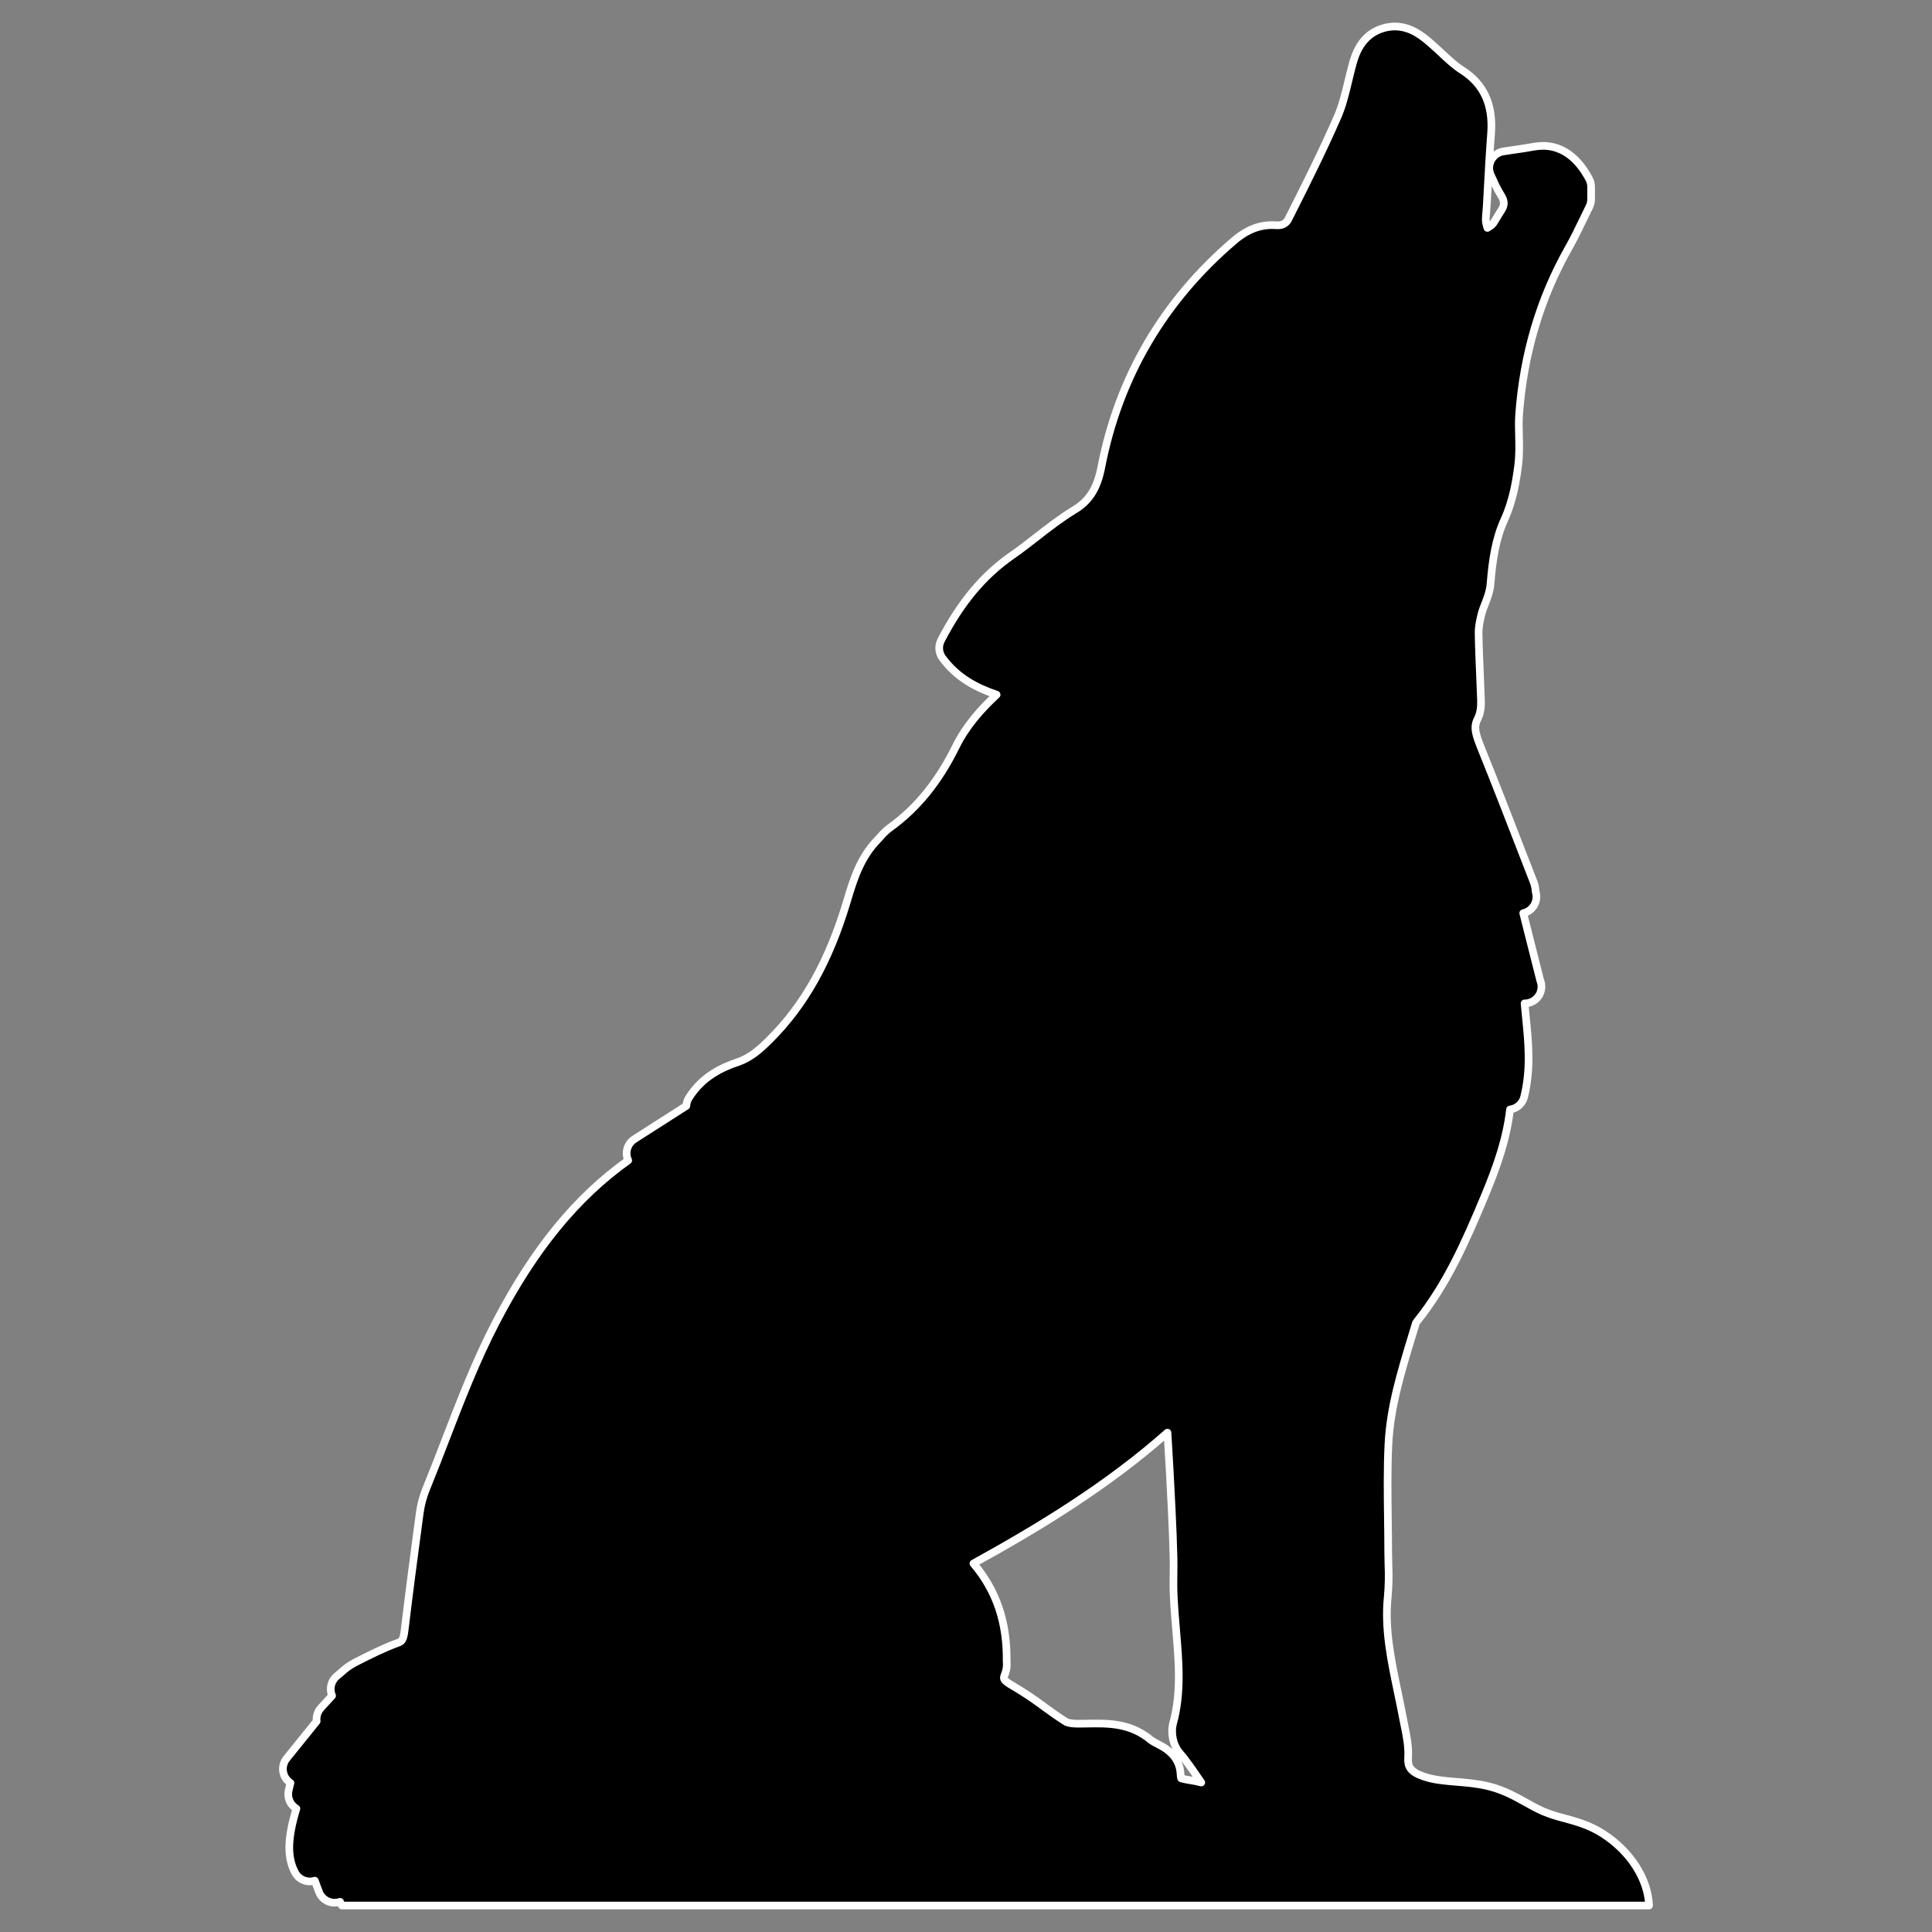
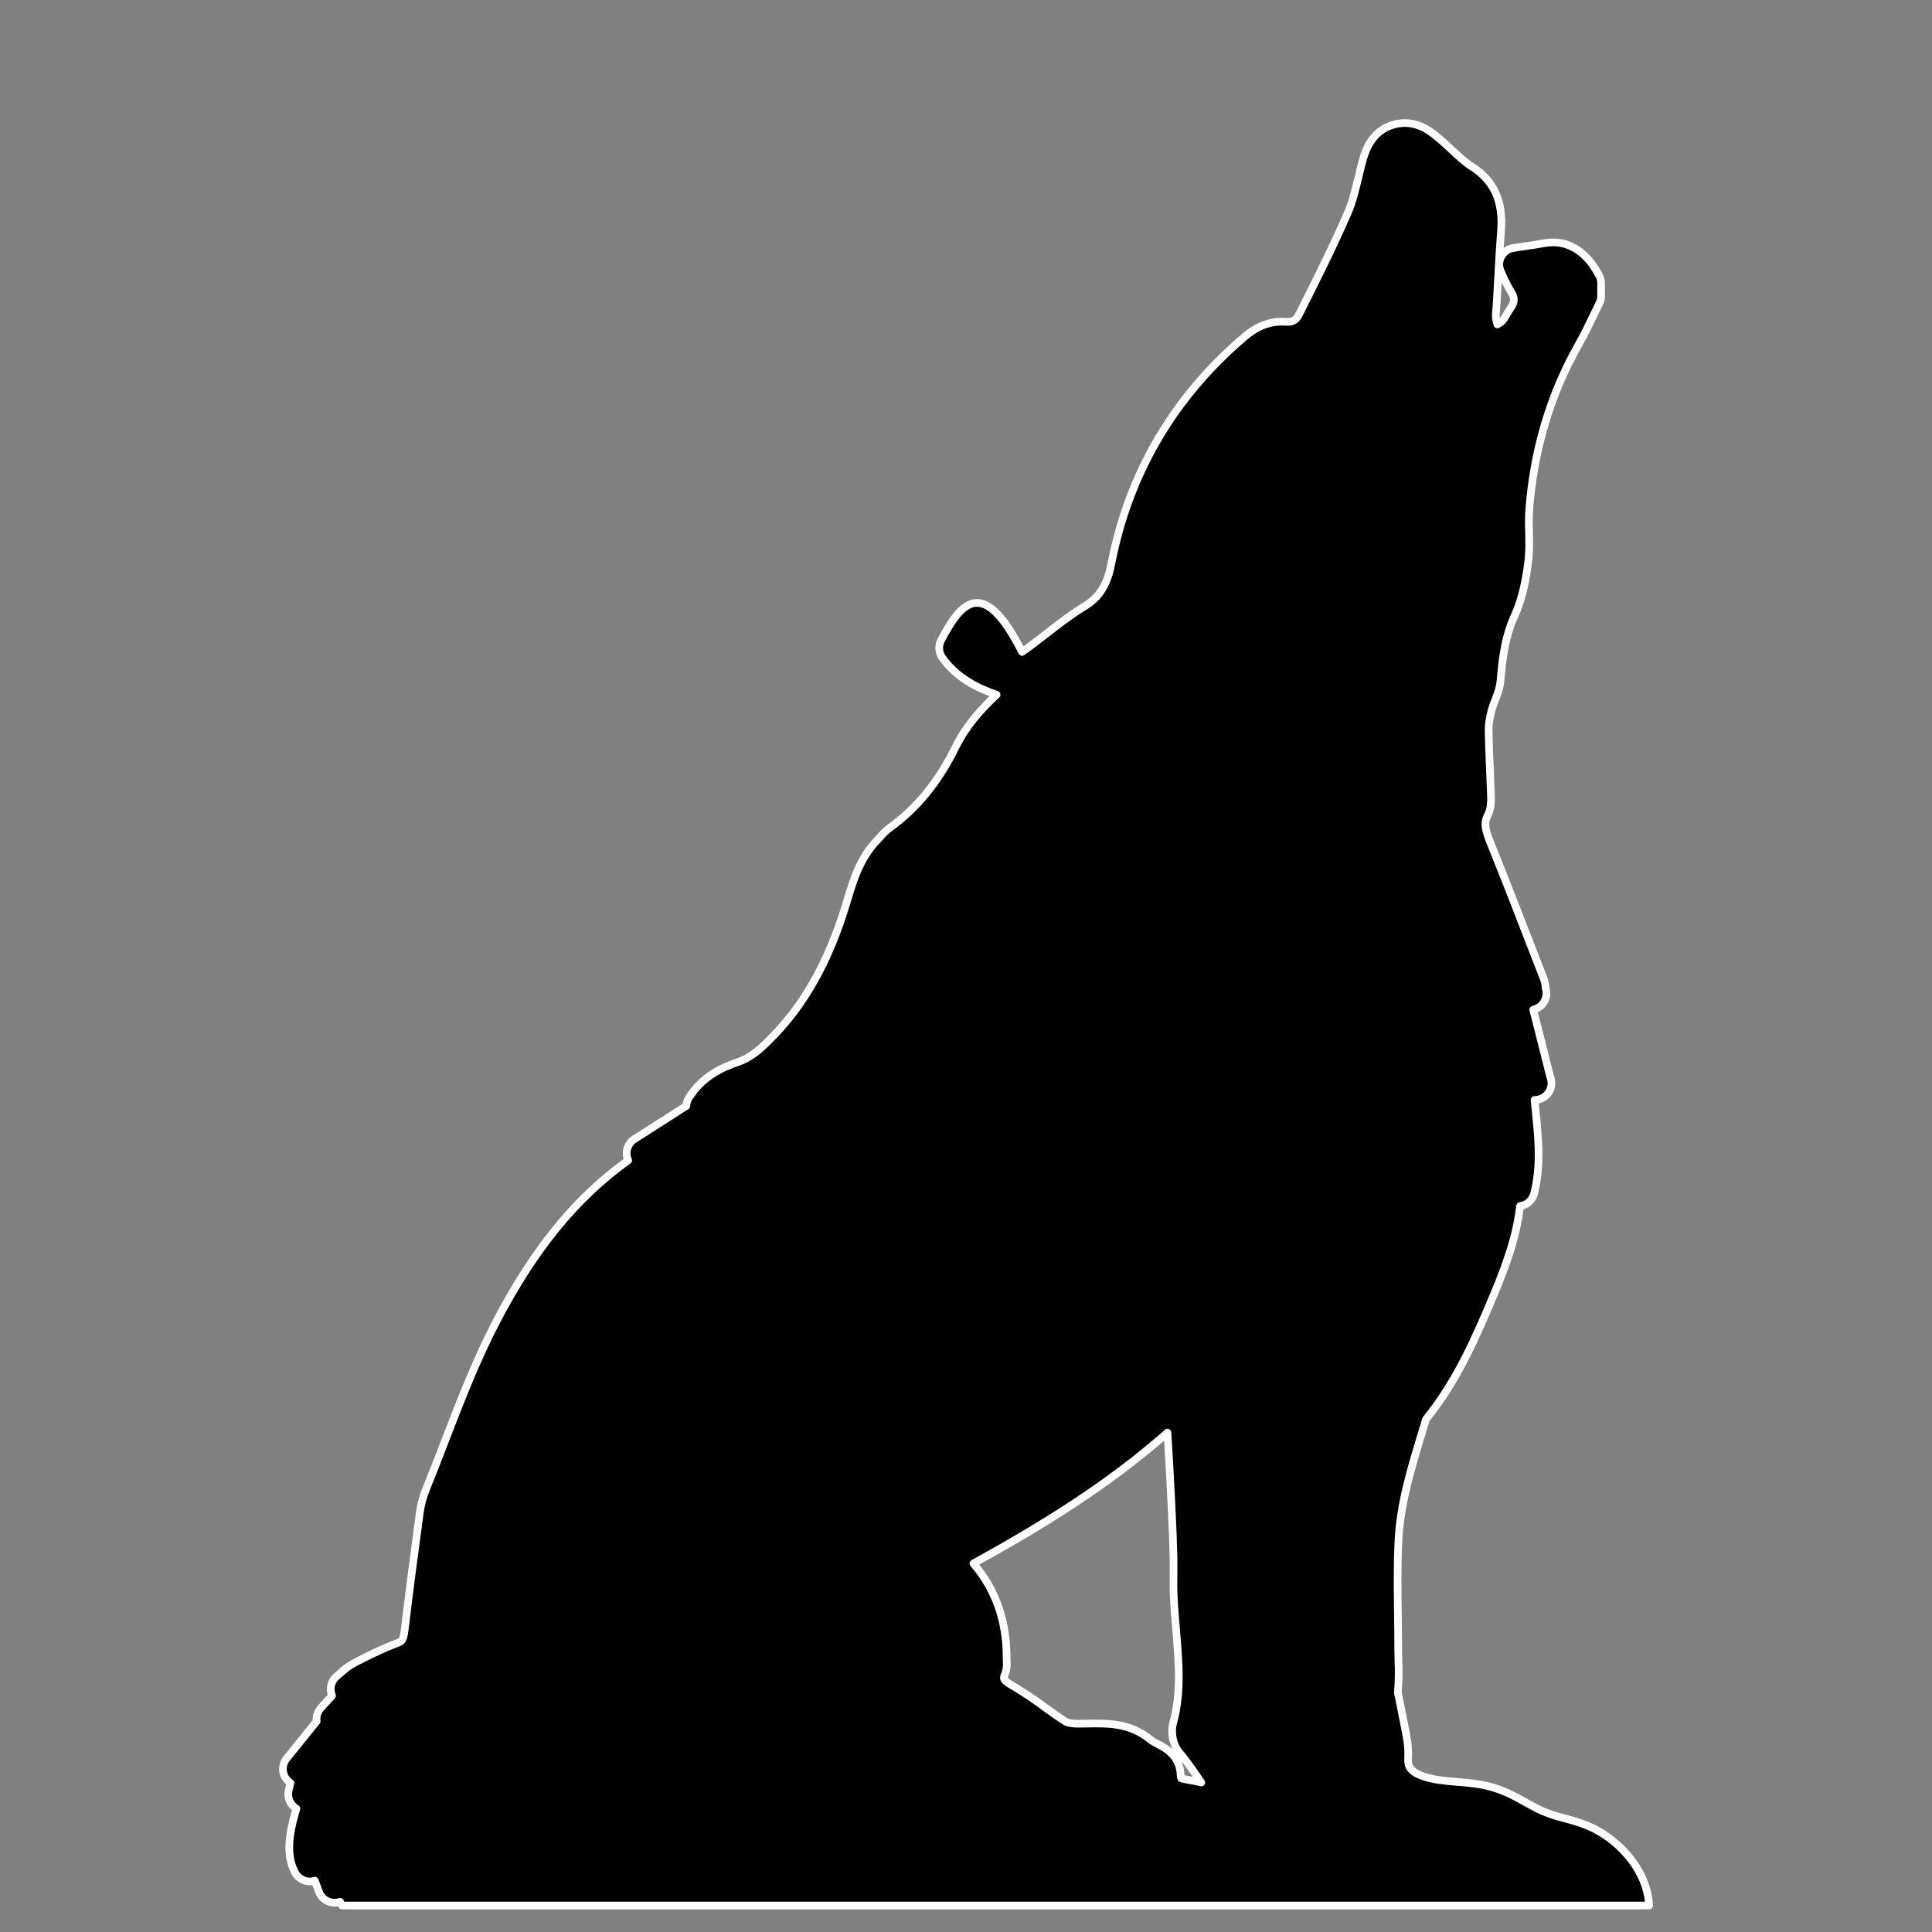
<svg xmlns="http://www.w3.org/2000/svg" version="1.1" id="Layer_1" x="0px" y="0px" viewBox="0 0 1512 1512" style="enable-background:new 0 0 1512 1512;" xml:space="preserve">
  <rect x="0" y="0" width="1512" height="1512" fill="#808080" stroke="none" />
  <style type="text/css">
	.st0{stroke:#FFFFFF;stroke-width:6;stroke-linecap:round;stroke-linejoin:round;}
</style>
-   <path class="st0" d="M227.28,1395.37l-1.37,5.78c-1.19,5.01,0.67,10.25,4.75,13.4c0.42,0.32,0.85,0.62,1.31,0.89  c-7.18,23.67-7.27,38.22-1.07,50c1.81,3.42,5.04,5.87,8.82,6.69c2.21,0.49,4.51,0.39,6.67-0.29l3.22,8.68  c2.47,6.66,9.79,10.14,16.51,7.85l1.46,2.9h1023c-0.88-21-14.84-42.64-36.43-56.38c-10.42-6.63-20.78-9.43-29.92-11.91  c-5.72-1.39-11.33-3.22-16.77-5.48c-4.55-2-8.83-4.4-13.36-6.92c-8.55-4.75-17.38-9.65-28.61-12.49c-8.8-2.22-17.29-2.92-25.49-3.59  c-9.11-0.74-17.72-1.45-25.83-4.22c-10.74-3.68-12.56-8-12.16-14.71c0.51-8.71-1.23-17.17-2.76-24.62c-0.38-1.86-0.76-3.7-1.1-5.53  c-1.3-6.94-2.74-13.86-4.19-20.78c-5.4-25.88-10.51-50.32-7.84-75.55c0.71-8.25,0.87-16.54,0.48-24.81c-0.09-3.3-0.17-6.6-0.18-9.91  c0-8.83-0.12-17.66-0.24-26.5c-0.25-19-0.52-38.75,0.44-57.84c1.46-28.79,9.81-56.22,18.65-85.25l2.82-9.31  c0.32-0.58,0.69-1.12,1.13-1.62c23-28.75,37.41-61.19,52.59-97.55c10-23.9,17.33-45.34,19.95-68c1.15-0.14,2.27-0.44,3.34-0.88  c3.86-1.6,6.72-4.94,7.72-9c5.44-21.91,3.35-42.62,1.33-62.65c-0.36-3.56-0.71-7.05-1-10.5h0.1c7.25-0.01,13.12-5.88,13.11-13.13  c0-1.73-0.34-3.44-1.01-5.04l-13.25-52.45c7.09-1.56,11.57-8.57,10.01-15.66c-0.07-0.31-0.15-0.61-0.24-0.91  c-0.08-0.59-0.14-1.1-0.19-1.52c-0.17-2.05-0.61-4.07-1.32-6l-9.57-24.63c-10-25.88-20.42-52.65-31.25-79.51  c-4.44-11-6.6-17-3.21-23.6c2.64-5.07,2.85-10.46,2.7-15.09c-0.21-6.64-0.5-13.26-0.78-19.89c-0.46-10.72-0.93-21.79-1.07-32.6  c-0.06-4.79,1.13-10.19,2.41-15.29c0.67-2.33,1.48-4.61,2.42-6.84c1.87-4.74,4-10.11,4.5-16.31c1.58-19.27,4-35.22,11-50.48  c6.55-14.43,9.14-30.18,10.66-42.29c1-8.05,0.81-15.86,0.62-23.42c-0.14-5.66-0.27-11,0.1-16.14c3.44-47.19,16.42-91,38.56-130.08  c4.25-7.5,8-15.2,11.56-22.65c1.6-3.32,3.19-6.63,4.83-9.91c0.91-1.82,1.38-3.83,1.38-5.86v-9.81c0-2.23-0.57-4.41-1.65-6.36  c-3.52-6.35-14.24-25.65-36.08-25.65c-2.43,0.01-4.85,0.24-7.24,0.68c-5,0.94-10.14,1.68-15.38,2.43l-8.26,1.23  c-7.16,1.12-12.07,7.83-10.95,15c0.2,1.31,0.6,2.57,1.19,3.76c0.55,1.13,1.11,2.35,1.68,3.6c1.7,4.02,3.71,7.9,6,11.61  c3.18,4.94,3.18,8.2,0,12.87c-1.13,1.64-2.17,3.38-3.2,5.13c-1.23,2.09-2.77,4.7-3.76,5.5c-1.11,0.88-2.29,1.68-3.51,2.4  c-0.42-1.33-0.78-2.69-1.06-4.06c-0.41-2.1-0.12-5.24,0.18-8.56c0.15-1.62,0.29-3.22,0.38-4.81l0.75-13.62  c0.77-14.27,1.55-28.54,2.64-42.82c1.72-22.62-5.77-38.87-22.9-49.69c-5.33-3.36-10.34-8.06-15.65-13  c-2.92-2.74-5.85-5.47-8.88-8.06c-6-5.17-15.19-13-27.89-13c-2.87,0.01-5.72,0.4-8.49,1.16c-18.14,4.93-22.76,21.67-24.71,28.83  c-1.17,4.27-2.22,8.62-3.26,13c-2.36,9.77-4.59,19-8.2,27.3c-11.38,26.1-23.67,50.74-38.56,80.23c-2,4-5.21,5.42-10,5  c-11.62-0.75-22,3.08-32.36,11.87c-55.45,47.26-90.5,107.07-104.18,177.74c-3.15,16.26-9.42,26.17-21,33.16  c-10.67,6.47-20.43,14.07-29.86,21.42c-6.47,5-12.57,9.79-18.95,14.21C769.61,450.24,752,471.3,736.5,501.1  c-2.3,4.42-1.89,9.77,1.05,13.79c11.37,15.56,26.75,23.48,42.42,28.77c-12.33,11.46-24,24.53-32.06,40.92  c-13.51,27.39-30.41,48.11-51.67,63.37c-2.7,2.05-5.16,4.4-7.34,7c-0.63,0.71-1.26,1.42-1.91,2.07  c-13.85,14.07-19.19,31.87-23.9,47.56l-0.42,1.39c-14,46.67-33.34,81-60.78,108.16c-8.38,8.3-15.39,14-24.41,17.07  c-12.25,4.14-27.68,11-38.36,28c-1.19,1.89-1.88,4.06-2,6.3l-40.65,26c-5.54,3.55-7.6,10.65-4.81,16.61  c-40.68,29-73.64,69.34-103.4,126.44c-15.59,29.92-27.87,61.77-39.76,92.57c-4.9,12.73-9.81,25.46-14.95,38  c-2.5,6.16-4.21,12.6-5.09,19.19c-4.72,34.74-8.46,63.71-11.77,91.19c-1,8.66-2.53,9.19-5.5,10.28  c-11.12,4.06-21.57,9.35-31.69,14.47l-2.5,1.33c-3.63,1.98-6.99,4.42-10,7.26c-1,0.9-2.09,1.84-3.25,2.76  c-4.62,3.69-6.2,10.03-3.86,15.46l-8.72,9.55c-2.59,2.82-3.81,6.64-3.34,10.44l-23.51,29.15c-4.54,5.64-3.65,13.89,1.99,18.43  c0.32,0.26,0.66,0.51,1.01,0.74L227.28,1395.37z M913.68,1121.19c1.29,20.11,2.3,40.23,3.28,59.73c0.69,13.9,1.17,26.35,1.45,38.06  c0.1,4.18,0.05,8.35,0,12.53c-0.07,5.47-0.13,10.94,0.1,16.41c0.38,9.29,1.17,18.58,1.93,27.57c2.14,25.34,4.17,49.28-2.27,72.83  c-2.15,7.87-0.14,17.46,4.91,23.32c2.44,2.83,5,6.08,7.77,10c2.54,3.52,5,7.09,7.74,11.12l1.54,2.23c-3-0.76-6.16-1.42-9.35-1.89  c-2.16-0.3-4.3-0.76-6.4-1.36l0,0c-0.3-0.92-0.44-1.88-0.42-2.84c-0.51-15-12.18-21.07-18.45-24.31c-1.62-0.76-3.17-1.66-4.63-2.69  c-16-13.48-33.3-13.3-49.93-13c-2.29,0-4.59,0.09-7,0.09c-7.14,0-9.47-1.34-9.71-1.48c-5.75-3.58-11.28-7.58-17.12-11.81  c-7.55-5.68-15.4-10.93-23.52-15.75c-9-5.17-8.64-6.1-7-10.06c1.19-3.19,1.61-6.62,1.21-10c0.41-30.25-8.12-55.37-26-76.29  C813.87,1194.9,867.08,1162.47,913.68,1121.19L913.68,1121.19z" />
+   <path class="st0" d="M227.28,1395.37l-1.37,5.78c-1.19,5.01,0.67,10.25,4.75,13.4c0.42,0.32,0.85,0.62,1.31,0.89  c-7.18,23.67-7.27,38.22-1.07,50c1.81,3.42,5.04,5.87,8.82,6.69c2.21,0.49,4.51,0.39,6.67-0.29l3.22,8.68  c2.47,6.66,9.79,10.14,16.51,7.85l1.46,2.9h1023c-0.88-21-14.84-42.64-36.43-56.38c-10.42-6.63-20.78-9.43-29.92-11.91  c-5.72-1.39-11.33-3.22-16.77-5.48c-4.55-2-8.83-4.4-13.36-6.92c-8.55-4.75-17.38-9.65-28.61-12.49c-8.8-2.22-17.29-2.92-25.49-3.59  c-9.11-0.74-17.72-1.45-25.83-4.22c-10.74-3.68-12.56-8-12.16-14.71c0.51-8.71-1.23-17.17-2.76-24.62c-0.38-1.86-0.76-3.7-1.1-5.53  c-1.3-6.94-2.74-13.86-4.19-20.78c0.71-8.25,0.87-16.54,0.48-24.81c-0.09-3.3-0.17-6.6-0.18-9.91  c0-8.83-0.12-17.66-0.24-26.5c-0.25-19-0.52-38.75,0.44-57.84c1.46-28.79,9.81-56.22,18.65-85.25l2.82-9.31  c0.32-0.58,0.69-1.12,1.13-1.62c23-28.75,37.41-61.19,52.59-97.55c10-23.9,17.33-45.34,19.95-68c1.15-0.14,2.27-0.44,3.34-0.88  c3.86-1.6,6.72-4.94,7.72-9c5.44-21.91,3.35-42.62,1.33-62.65c-0.36-3.56-0.71-7.05-1-10.5h0.1c7.25-0.01,13.12-5.88,13.11-13.13  c0-1.73-0.34-3.44-1.01-5.04l-13.25-52.45c7.09-1.56,11.57-8.57,10.01-15.66c-0.07-0.31-0.15-0.61-0.24-0.91  c-0.08-0.59-0.14-1.1-0.19-1.52c-0.17-2.05-0.61-4.07-1.32-6l-9.57-24.63c-10-25.88-20.42-52.65-31.25-79.51  c-4.44-11-6.6-17-3.21-23.6c2.64-5.07,2.85-10.46,2.7-15.09c-0.21-6.64-0.5-13.26-0.78-19.89c-0.46-10.72-0.93-21.79-1.07-32.6  c-0.06-4.79,1.13-10.19,2.41-15.29c0.67-2.33,1.48-4.61,2.42-6.84c1.87-4.74,4-10.11,4.5-16.31c1.58-19.27,4-35.22,11-50.48  c6.55-14.43,9.14-30.18,10.66-42.29c1-8.05,0.81-15.86,0.62-23.42c-0.14-5.66-0.27-11,0.1-16.14c3.44-47.19,16.42-91,38.56-130.08  c4.25-7.5,8-15.2,11.56-22.65c1.6-3.32,3.19-6.63,4.83-9.91c0.91-1.82,1.38-3.83,1.38-5.86v-9.81c0-2.23-0.57-4.41-1.65-6.36  c-3.52-6.35-14.24-25.65-36.08-25.65c-2.43,0.01-4.85,0.24-7.24,0.68c-5,0.94-10.14,1.68-15.38,2.43l-8.26,1.23  c-7.16,1.12-12.07,7.83-10.95,15c0.2,1.31,0.6,2.57,1.19,3.76c0.55,1.13,1.11,2.35,1.68,3.6c1.7,4.02,3.71,7.9,6,11.61  c3.18,4.94,3.18,8.2,0,12.87c-1.13,1.64-2.17,3.38-3.2,5.13c-1.23,2.09-2.77,4.7-3.76,5.5c-1.11,0.88-2.29,1.68-3.51,2.4  c-0.42-1.33-0.78-2.69-1.06-4.06c-0.41-2.1-0.12-5.24,0.18-8.56c0.15-1.62,0.29-3.22,0.38-4.81l0.75-13.62  c0.77-14.27,1.55-28.54,2.64-42.82c1.72-22.62-5.77-38.87-22.9-49.69c-5.33-3.36-10.34-8.06-15.65-13  c-2.92-2.74-5.85-5.47-8.88-8.06c-6-5.17-15.19-13-27.89-13c-2.87,0.01-5.72,0.4-8.49,1.16c-18.14,4.93-22.76,21.67-24.71,28.83  c-1.17,4.27-2.22,8.62-3.26,13c-2.36,9.77-4.59,19-8.2,27.3c-11.38,26.1-23.67,50.74-38.56,80.23c-2,4-5.21,5.42-10,5  c-11.62-0.75-22,3.08-32.36,11.87c-55.45,47.26-90.5,107.07-104.18,177.74c-3.15,16.26-9.42,26.17-21,33.16  c-10.67,6.47-20.43,14.07-29.86,21.42c-6.47,5-12.57,9.79-18.95,14.21C769.61,450.24,752,471.3,736.5,501.1  c-2.3,4.42-1.89,9.77,1.05,13.79c11.37,15.56,26.75,23.48,42.42,28.77c-12.33,11.46-24,24.53-32.06,40.92  c-13.51,27.39-30.41,48.11-51.67,63.37c-2.7,2.05-5.16,4.4-7.34,7c-0.63,0.71-1.26,1.42-1.91,2.07  c-13.85,14.07-19.19,31.87-23.9,47.56l-0.42,1.39c-14,46.67-33.34,81-60.78,108.16c-8.38,8.3-15.39,14-24.41,17.07  c-12.25,4.14-27.68,11-38.36,28c-1.19,1.89-1.88,4.06-2,6.3l-40.65,26c-5.54,3.55-7.6,10.65-4.81,16.61  c-40.68,29-73.64,69.34-103.4,126.44c-15.59,29.92-27.87,61.77-39.76,92.57c-4.9,12.73-9.81,25.46-14.95,38  c-2.5,6.16-4.21,12.6-5.09,19.19c-4.72,34.74-8.46,63.71-11.77,91.19c-1,8.66-2.53,9.19-5.5,10.28  c-11.12,4.06-21.57,9.35-31.69,14.47l-2.5,1.33c-3.63,1.98-6.99,4.42-10,7.26c-1,0.9-2.09,1.84-3.25,2.76  c-4.62,3.69-6.2,10.03-3.86,15.46l-8.72,9.55c-2.59,2.82-3.81,6.64-3.34,10.44l-23.51,29.15c-4.54,5.64-3.65,13.89,1.99,18.43  c0.32,0.26,0.66,0.51,1.01,0.74L227.28,1395.37z M913.68,1121.19c1.29,20.11,2.3,40.23,3.28,59.73c0.69,13.9,1.17,26.35,1.45,38.06  c0.1,4.18,0.05,8.35,0,12.53c-0.07,5.47-0.13,10.94,0.1,16.41c0.38,9.29,1.17,18.58,1.93,27.57c2.14,25.34,4.17,49.28-2.27,72.83  c-2.15,7.87-0.14,17.46,4.91,23.32c2.44,2.83,5,6.08,7.77,10c2.54,3.52,5,7.09,7.74,11.12l1.54,2.23c-3-0.76-6.16-1.42-9.35-1.89  c-2.16-0.3-4.3-0.76-6.4-1.36l0,0c-0.3-0.92-0.44-1.88-0.42-2.84c-0.51-15-12.18-21.07-18.45-24.31c-1.62-0.76-3.17-1.66-4.63-2.69  c-16-13.48-33.3-13.3-49.93-13c-2.29,0-4.59,0.09-7,0.09c-7.14,0-9.47-1.34-9.71-1.48c-5.75-3.58-11.28-7.58-17.12-11.81  c-7.55-5.68-15.4-10.93-23.52-15.75c-9-5.17-8.64-6.1-7-10.06c1.19-3.19,1.61-6.62,1.21-10c0.41-30.25-8.12-55.37-26-76.29  C813.87,1194.9,867.08,1162.47,913.68,1121.19L913.68,1121.19z" />
</svg>